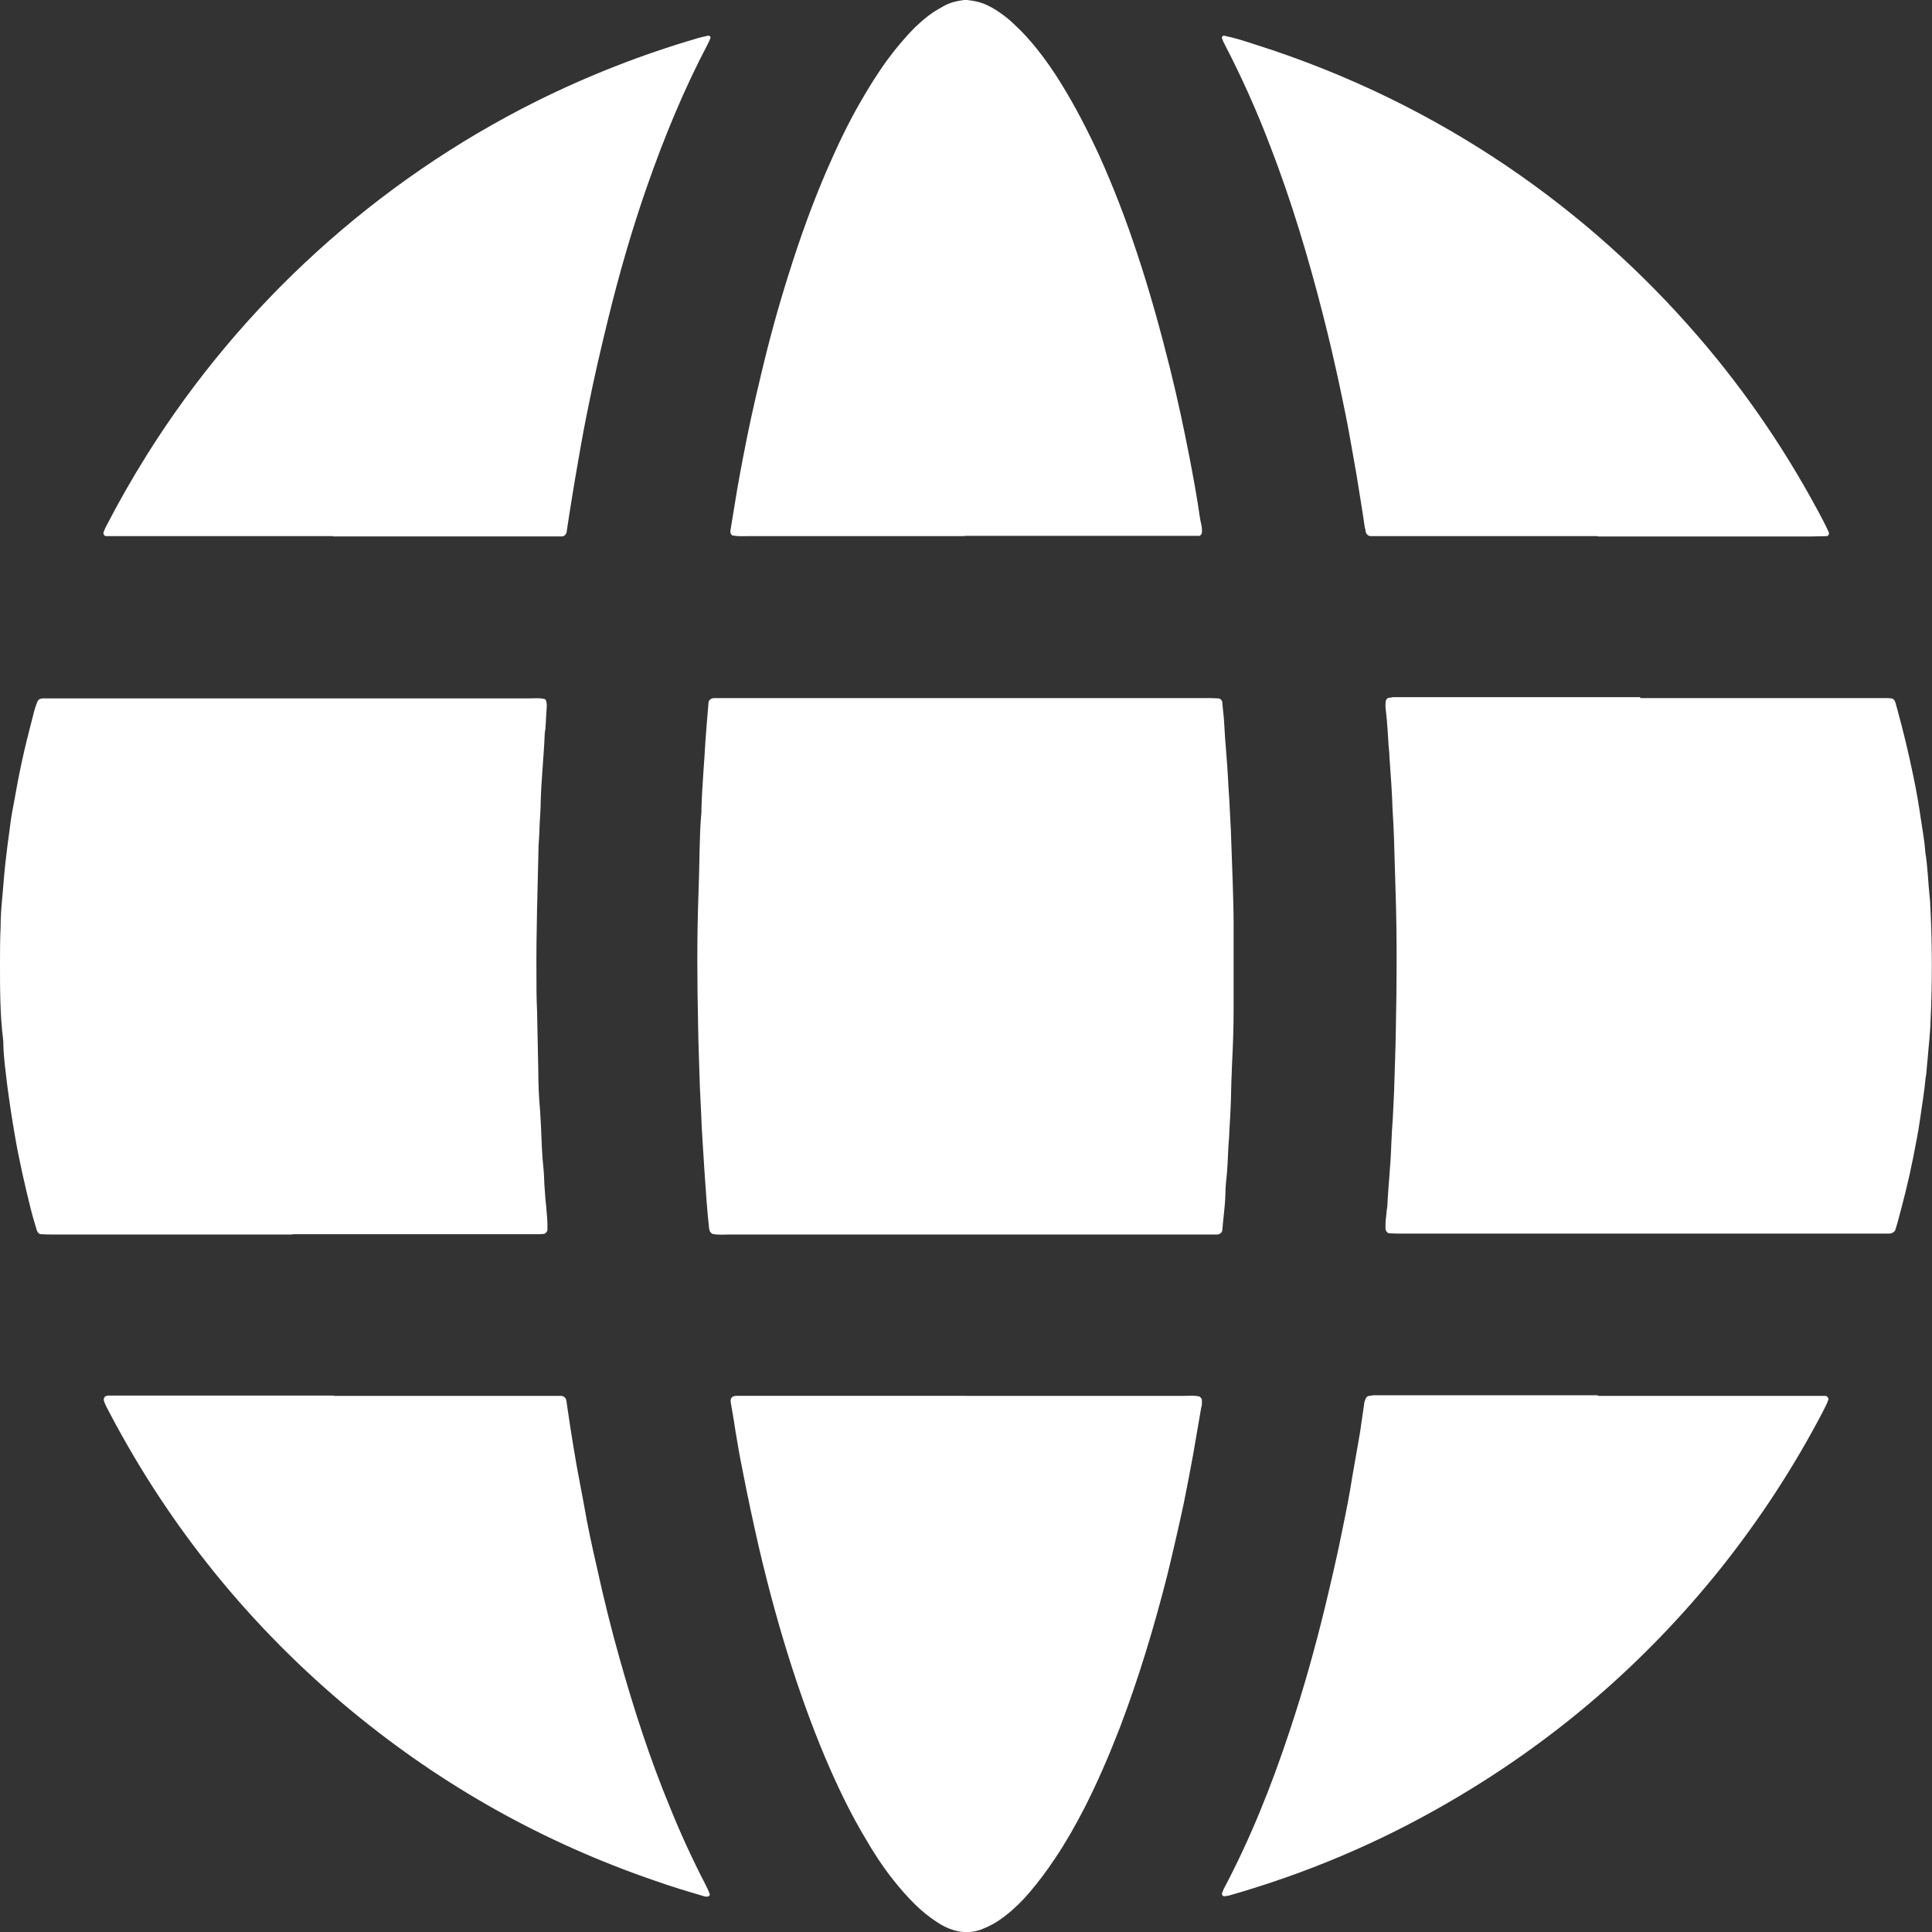
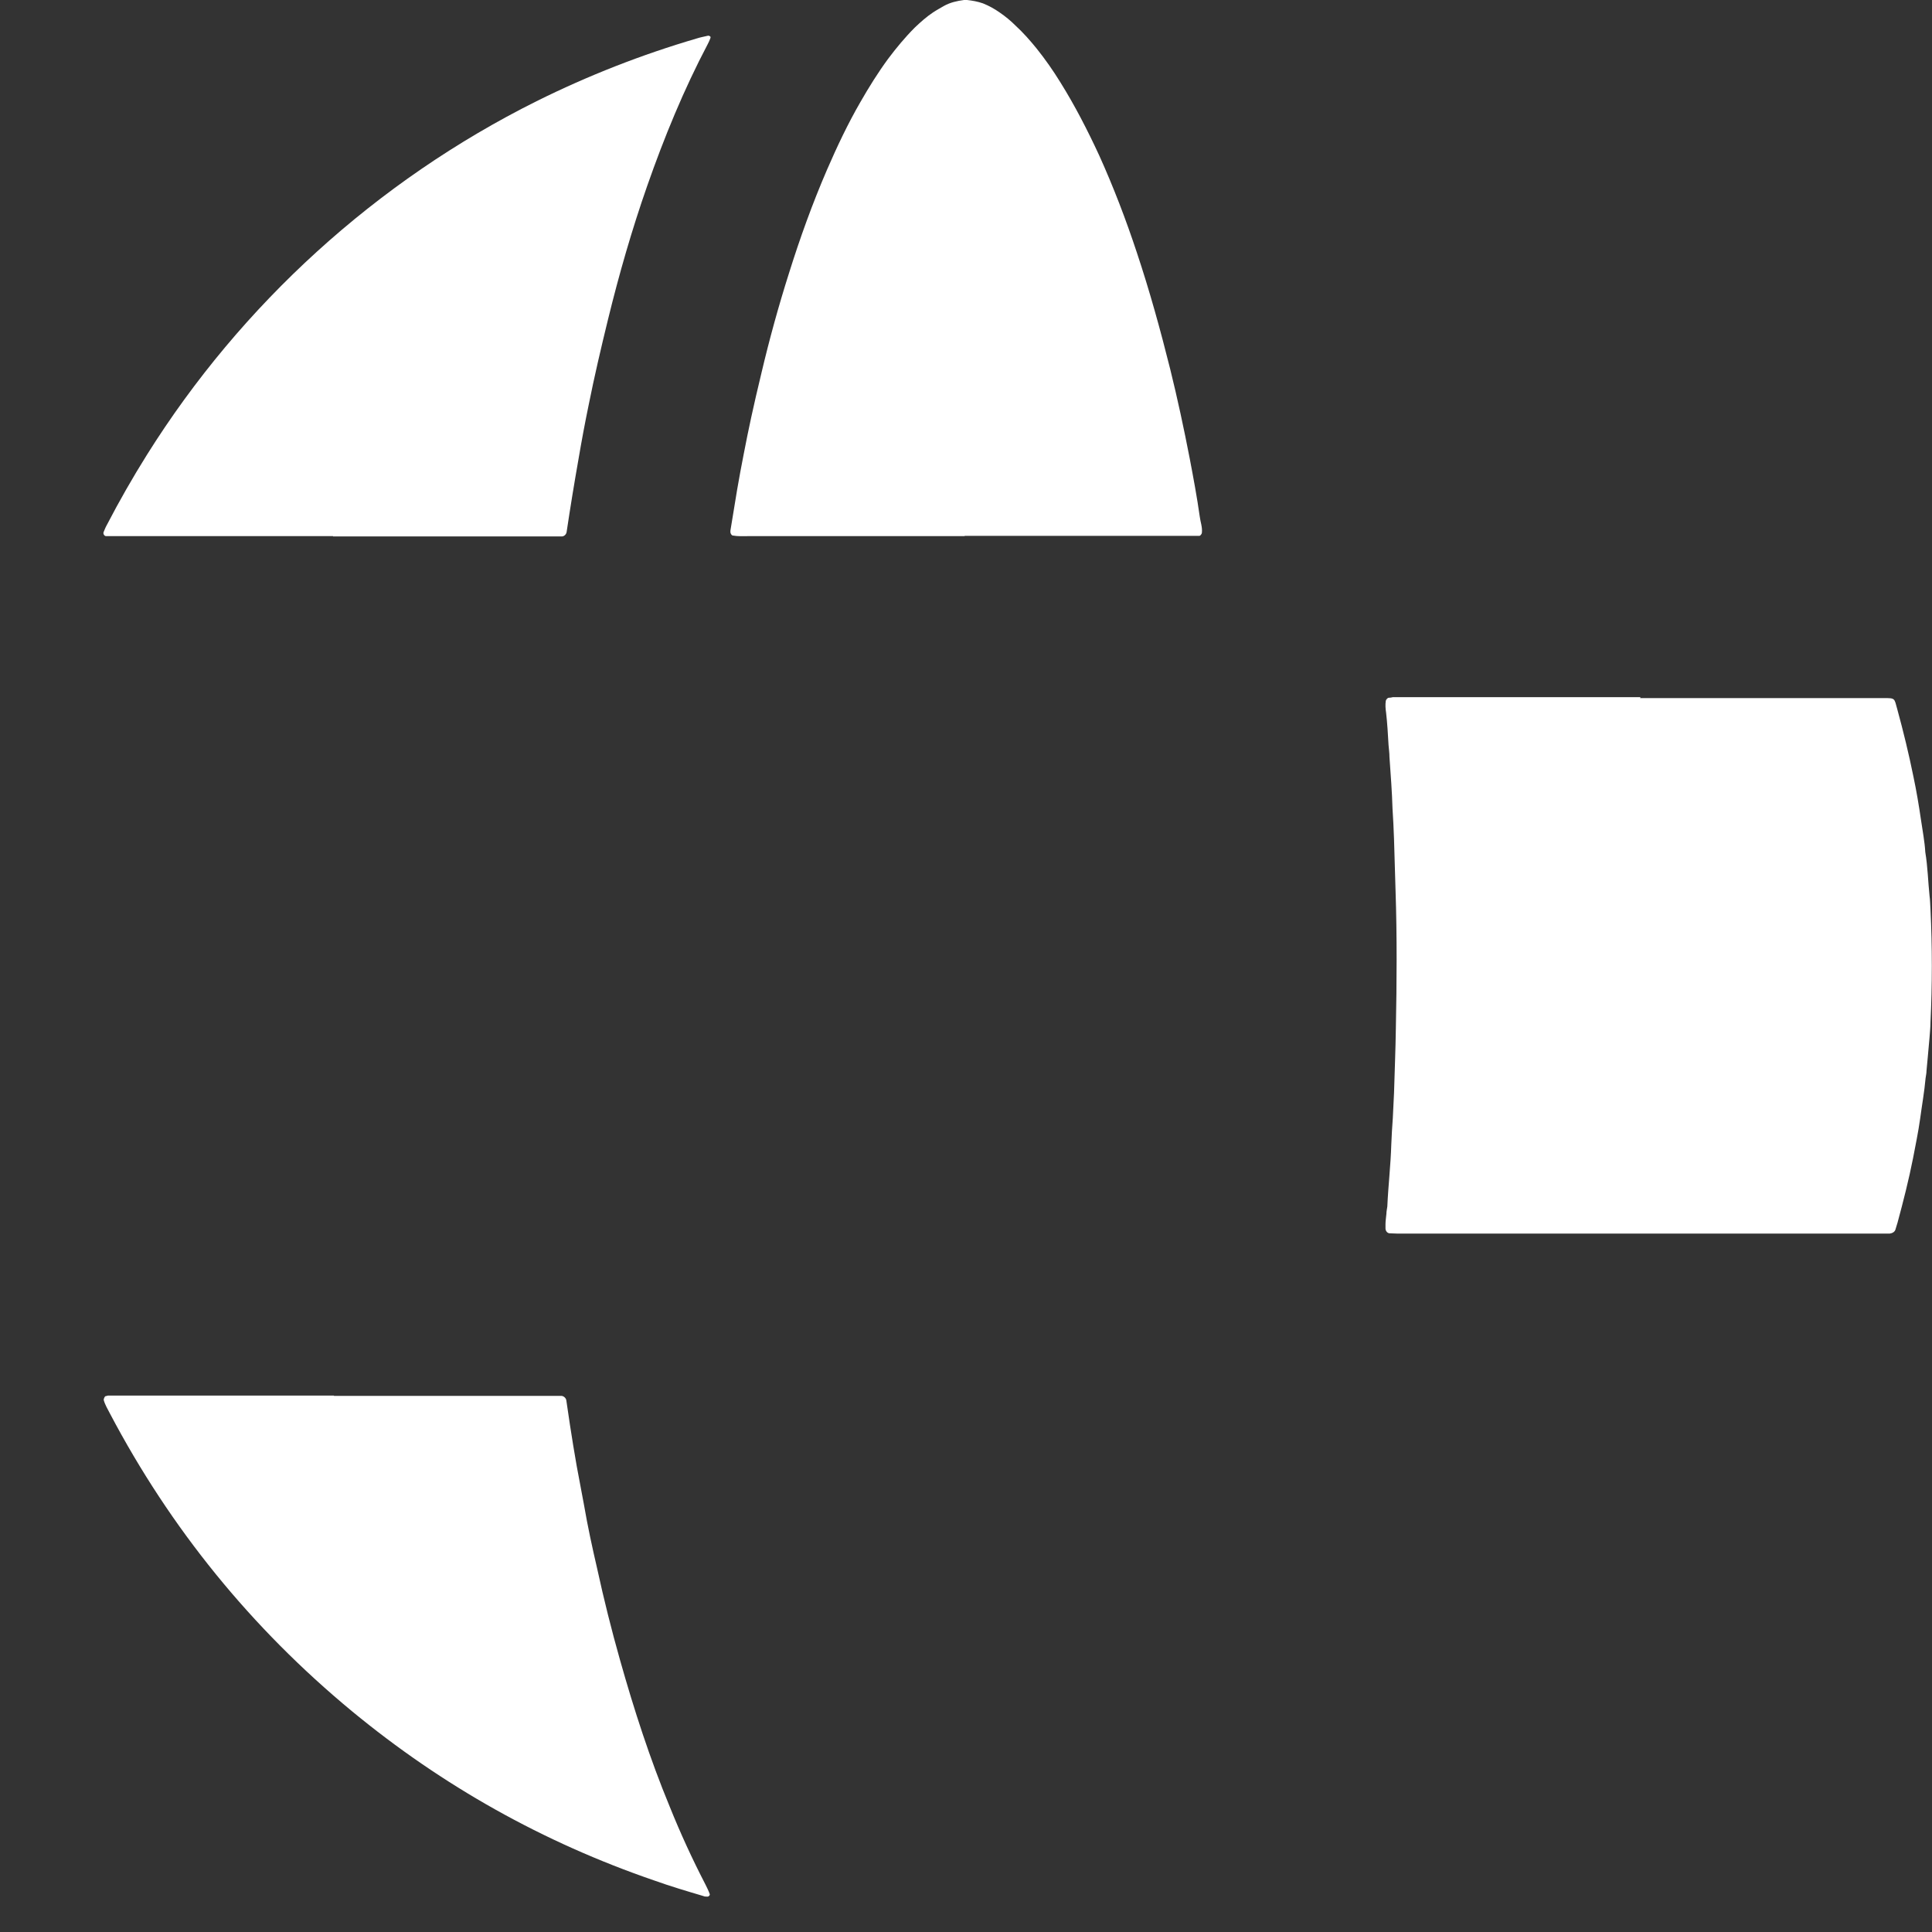
<svg xmlns="http://www.w3.org/2000/svg" id="Ebene_1" viewBox="0 0 63.35 63.36">
  <rect x="0" y="0" width="63.35" height="63.36" fill="#333333" stroke="none" />
  <defs>
    <style>.cls-1{fill:#fff;}</style>
  </defs>
-   <path class="cls-1" d="m31.68,22.89c2.6,0,5.19,0,7.79,0,.16,0,.32,0,.48.01.06,0,.12.06.13.12,0,.02,0,.03,0,.05.02.21.05.42.06.63.03.63.1,1.25.13,1.88.01.29.04.58.05.87.01.26.03.52.04.77.02.56.04,1.13.06,1.69.01.44.03.87.03,1.31,0,.97,0,1.94,0,2.9,0,.58-.02,1.16-.05,1.74-.02.42-.03.84-.04,1.26-.01.32-.03.64-.05.97,0,.16-.02.32-.03.48-.02.4-.03.81-.08,1.21-.01.13-.02.26-.02.39-.01.39-.07.77-.1,1.16,0,.08-.08.14-.16.15-.03,0-.06,0-.1,0-.05,0-.1,0-.15,0-.08,0-.16,0-.24,0-5.18,0-10.35,0-15.53,0-.18,0-.35.02-.53-.02-.03,0-.09-.07-.1-.1,0-.03-.02-.06-.02-.09-.03-.29-.06-.58-.08-.87-.05-.64-.09-1.29-.13-1.93-.02-.32-.04-.64-.05-.97-.01-.27-.03-.55-.04-.82-.02-.69-.05-1.39-.06-2.08-.03-1.4-.04-2.81.01-4.21.02-.52.03-1.03.04-1.55.01-.4.02-.81.06-1.21,0-.03,0-.06,0-.1.02-.74.09-1.48.13-2.22.01-.18.03-.35.04-.53.02-.24.04-.48.06-.72,0-.1.08-.17.2-.17.05,0,.1,0,.15,0,.1,0,.19,0,.29,0,.6,0,1.19,0,1.79,0h6Z" />
-   <path class="cls-1" d="m9.57,40.48c-2.58,0-5.16,0-7.74,0-.16,0-.32,0-.48-.01-.07,0-.12-.06-.14-.12-.07-.23-.14-.46-.2-.7-.2-.81-.39-1.63-.53-2.46-.09-.52-.17-1.05-.24-1.58-.05-.45-.12-.9-.13-1.35,0-.06,0-.13-.01-.19C0,33.26,0,32.43,0,31.61c0-.4,0-.81.02-1.21,0-.31.02-.61.05-.92.01-.11.02-.22.03-.34.02-.29.05-.58.08-.87.04-.37.09-.74.14-1.1.03-.26.07-.51.12-.76.2-1.13.33-1.75.65-2.97.04-.16.08-.31.15-.46.01-.03.05-.05.07-.06.03-.01.06-.02.09-.02.13,0,.26,0,.39,0,5.19,0,10.39,0,15.58,0,.16,0,.32-.02.48.02.03,0,.06.04.06.07.01.05.02.1.02.14-.01.23-.03.45-.04.68,0,.1-.03.19-.03.29-.03.73-.11,1.45-.13,2.17,0,.29-.03.58-.04.87,0,.19-.02.39-.03.58-.03,1.4-.08,2.81-.07,4.21,0,.4,0,.81.02,1.21.01.65.03,1.29.04,1.94,0,.45.02.9.06,1.35.01.18.02.35.03.53.02.45.03.9.08,1.35.02.18.02.35.03.53.02.24.03.48.06.72.02.26.05.51.04.77,0,.05-.07.13-.12.13-.05,0-.1.01-.14.01-.16,0-.32,0-.48,0-2.53,0-5.06,0-7.6,0Z" />
  <path class="cls-1" d="m53.78,22.89c2.53,0,5.06,0,7.59,0,.13,0,.26,0,.39,0,.39,0,.35,0,.45.36.2.73.38,1.47.53,2.21.1.47.18.95.25,1.43.05.35.12.7.14,1.05.08.48.09.96.14,1.44.02.14.02.29.03.43.06,1.24.06,2.48,0,3.72,0,.16-.02.32-.03.48-.02.22-.04.45-.06.67-.01.14-.03.29-.04.43,0,.08-.02.16-.03.24-.04.45-.12.89-.18,1.34-.06.43-.15.86-.23,1.28-.14.71-.32,1.42-.51,2.12-.02.08-.05.15-.07.23-.02.07-.1.12-.19.13-.05,0-.1,0-.14,0-.1,0-.19,0-.29,0-5.16,0-10.32,0-15.48,0-.16,0-.32,0-.48-.01-.08,0-.14-.08-.14-.16,0-.05,0-.1,0-.14,0-.11.02-.22.03-.34,0-.08.02-.16.03-.24.03-.68.11-1.35.13-2.03.01-.29.03-.58.05-.87.01-.27.03-.55.04-.82.02-.71.05-1.42.06-2.13.03-1.5.04-3-.01-4.5-.02-.56-.03-1.13-.05-1.69-.01-.34-.03-.68-.05-1.01-.01-.27-.02-.55-.04-.82-.02-.29-.04-.58-.06-.87,0-.13-.02-.26-.03-.39-.02-.35-.04-.71-.08-1.06-.02-.13-.03-.26-.01-.39,0-.03.06-.1.09-.1.05,0,.1-.01.14-.02.16,0,.32,0,.48,0,2.55,0,5.09,0,7.64,0Z" />
-   <path class="cls-1" d="m31.68,45.77c2.39,0,4.77,0,7.16,0,.16,0,.32-.02.48.02.03,0,.09.08.09.11,0,.03,0,.06,0,.1,0,.05,0,.1-.02.14-.09.52-.18,1.05-.27,1.57-.1.54-.2,1.08-.31,1.61-.17.79-.35,1.57-.54,2.35-.43,1.69-.93,3.35-1.55,4.98-.35.9-.73,1.79-1.17,2.65-.29.56-.6,1.11-.95,1.63-.26.39-.54.77-.84,1.12-.23.27-.48.52-.76.74-.14.11-.28.21-.44.3-.13.07-.26.13-.39.18-.22.08-.44.1-.67.07-.06,0-.13-.03-.19-.04-.22-.06-.42-.16-.61-.29-.24-.16-.47-.34-.68-.55-.27-.26-.51-.54-.74-.83-.34-.43-.64-.89-.91-1.36-.43-.72-.8-1.47-1.14-2.24-.48-1.09-.89-2.21-1.26-3.35-.42-1.3-.78-2.63-1.09-3.96-.19-.83-.37-1.67-.53-2.5-.09-.44-.17-.89-.24-1.33-.04-.3-.1-.6-.15-.91-.02-.13.04-.21.19-.21.05,0,.1,0,.15,0,.1,0,.19,0,.29,0,2.37,0,4.74,0,7.11,0Z" />
  <path class="cls-1" d="m31.62,17.58c-2.37,0-4.74,0-7.11,0-.16,0-.32.01-.48-.02-.04,0-.08-.07-.08-.11,0-.02,0-.03,0-.05.07-.45.15-.89.22-1.34.07-.4.14-.79.22-1.19.15-.78.31-1.53.58-2.65.26-1.1.56-2.19.9-3.26.36-1.15.77-2.29,1.25-3.4.33-.76.68-1.5,1.09-2.21.28-.49.58-.97.91-1.42.27-.36.56-.71.88-1.03.19-.18.38-.35.59-.49.12-.08.25-.15.37-.22.2-.11.42-.16.65-.19.03,0,.06,0,.1,0,.18.02.35.05.52.11.2.08.38.18.55.3.19.13.36.27.52.43.25.23.47.48.69.75.28.35.54.72.78,1.11.48.77.89,1.57,1.27,2.39.47,1.04.88,2.11,1.24,3.2.42,1.26.77,2.53,1.09,3.81.24.97.45,1.95.64,2.93.12.63.24,1.27.33,1.91.02.17.09.34.07.53,0,.03-.05.1-.08.1-.02,0-.03,0-.05,0-.06,0-.13,0-.19,0-.13,0-.26,0-.39,0-2.35,0-4.71,0-7.06,0Z" />
  <path class="cls-1" d="m10.95,45.77c2.31,0,4.61,0,6.92,0,.13,0,.26,0,.39,0,.05,0,.1,0,.14,0,.08,0,.16.07.17.15.04.27.08.54.12.81.07.45.14.89.22,1.34.08.43.16.85.24,1.28.12.7.27,1.39.43,2.08.22,1.01.47,2.01.75,3,.46,1.63.98,3.24,1.63,4.81.35.87.74,1.72,1.17,2.55.05.1.1.2.14.31.02.04-.03.09-.07.09-.05,0-.1,0-.14-.02-.54-.16-1.08-.32-1.61-.51-3.64-1.25-6.94-3.1-9.91-5.55-3.3-2.73-5.95-5.99-7.94-9.77-.07-.14-.16-.28-.2-.44,0-.03.03-.11.06-.12.03,0,.06-.02.09-.02.16,0,.32,0,.48,0,2.02,0,4.03,0,6.05,0h.87Z" />
-   <path class="cls-1" d="m52.4,45.77c2.32,0,4.65,0,6.97,0,.16,0,.32,0,.48,0,.06,0,.12.08.1.13-.02.04-.03.09-.05.13-.04.09-.09.17-.13.26-.95,1.82-2.07,3.53-3.35,5.14-2.5,3.12-5.48,5.68-8.94,7.68-2.27,1.32-4.67,2.33-7.2,3.05-.05.01-.1.01-.14.02-.04,0-.09-.06-.07-.1.02-.04.03-.09.05-.13.88-1.66,1.57-3.39,2.16-5.17.46-1.38.85-2.77,1.19-4.18.19-.8.38-1.6.54-2.41.12-.58.24-1.17.33-1.76.08-.48.17-.95.25-1.43.05-.32.09-.64.14-.96,0-.06.03-.13.05-.18.02-.04.05-.08.11-.09.05,0,.1-.01.14-.02.15,0,.29,0,.44,0,2.31,0,4.61,0,6.92,0Z" />
  <path class="cls-1" d="m10.92,17.58c-2.32,0-4.64,0-6.96,0-.16,0-.32,0-.48,0-.06,0-.11-.08-.08-.14.03-.07.06-.15.1-.22.41-.79.85-1.56,1.32-2.31,3.09-4.93,7.52-8.97,12.77-11.59,1.69-.84,3.45-1.53,5.26-2.06.12-.04.25-.06.37-.09.01,0,.03,0,.04.01.04.01.05.04.03.08-.02.06-.05.12-.08.18-.79,1.5-1.43,3.06-1.99,4.66-.5,1.43-.92,2.89-1.28,4.36-.23.94-.45,1.88-.64,2.83-.12.58-.23,1.17-.33,1.76-.14.79-.27,1.59-.39,2.39-.01.08-.08.15-.16.15-.03,0-.06,0-.1,0-.1,0-.19,0-.29,0-1.24,0-2.48,0-3.72,0h-3.39Z" />
-   <path class="cls-1" d="m52.38,17.58c-2.32,0-4.64,0-6.96,0-.16,0-.32,0-.48,0-.07,0-.15-.07-.16-.15,0-.05-.02-.09-.03-.14-.08-.57-.18-1.15-.27-1.72-.07-.4-.14-.79-.21-1.19-.1-.57-.22-1.14-.34-1.71-.17-.79-.35-1.57-.55-2.35-.48-1.88-1.03-3.72-1.73-5.53-.43-1.13-.92-2.23-1.48-3.31-.04-.07-.07-.14-.1-.22-.01-.03,0-.07.03-.08.01,0,.03-.02.04-.01.35.07.68.18,1.02.29,6.16,1.95,11.01,5.5,14.51,9.56,1.61,1.86,2.98,3.89,4.12,6.07.06.11.11.23.17.35.03.06,0,.14-.07.14-.16,0-.32.01-.48.01-2.34,0-4.67,0-7.01,0Z" />
</svg>